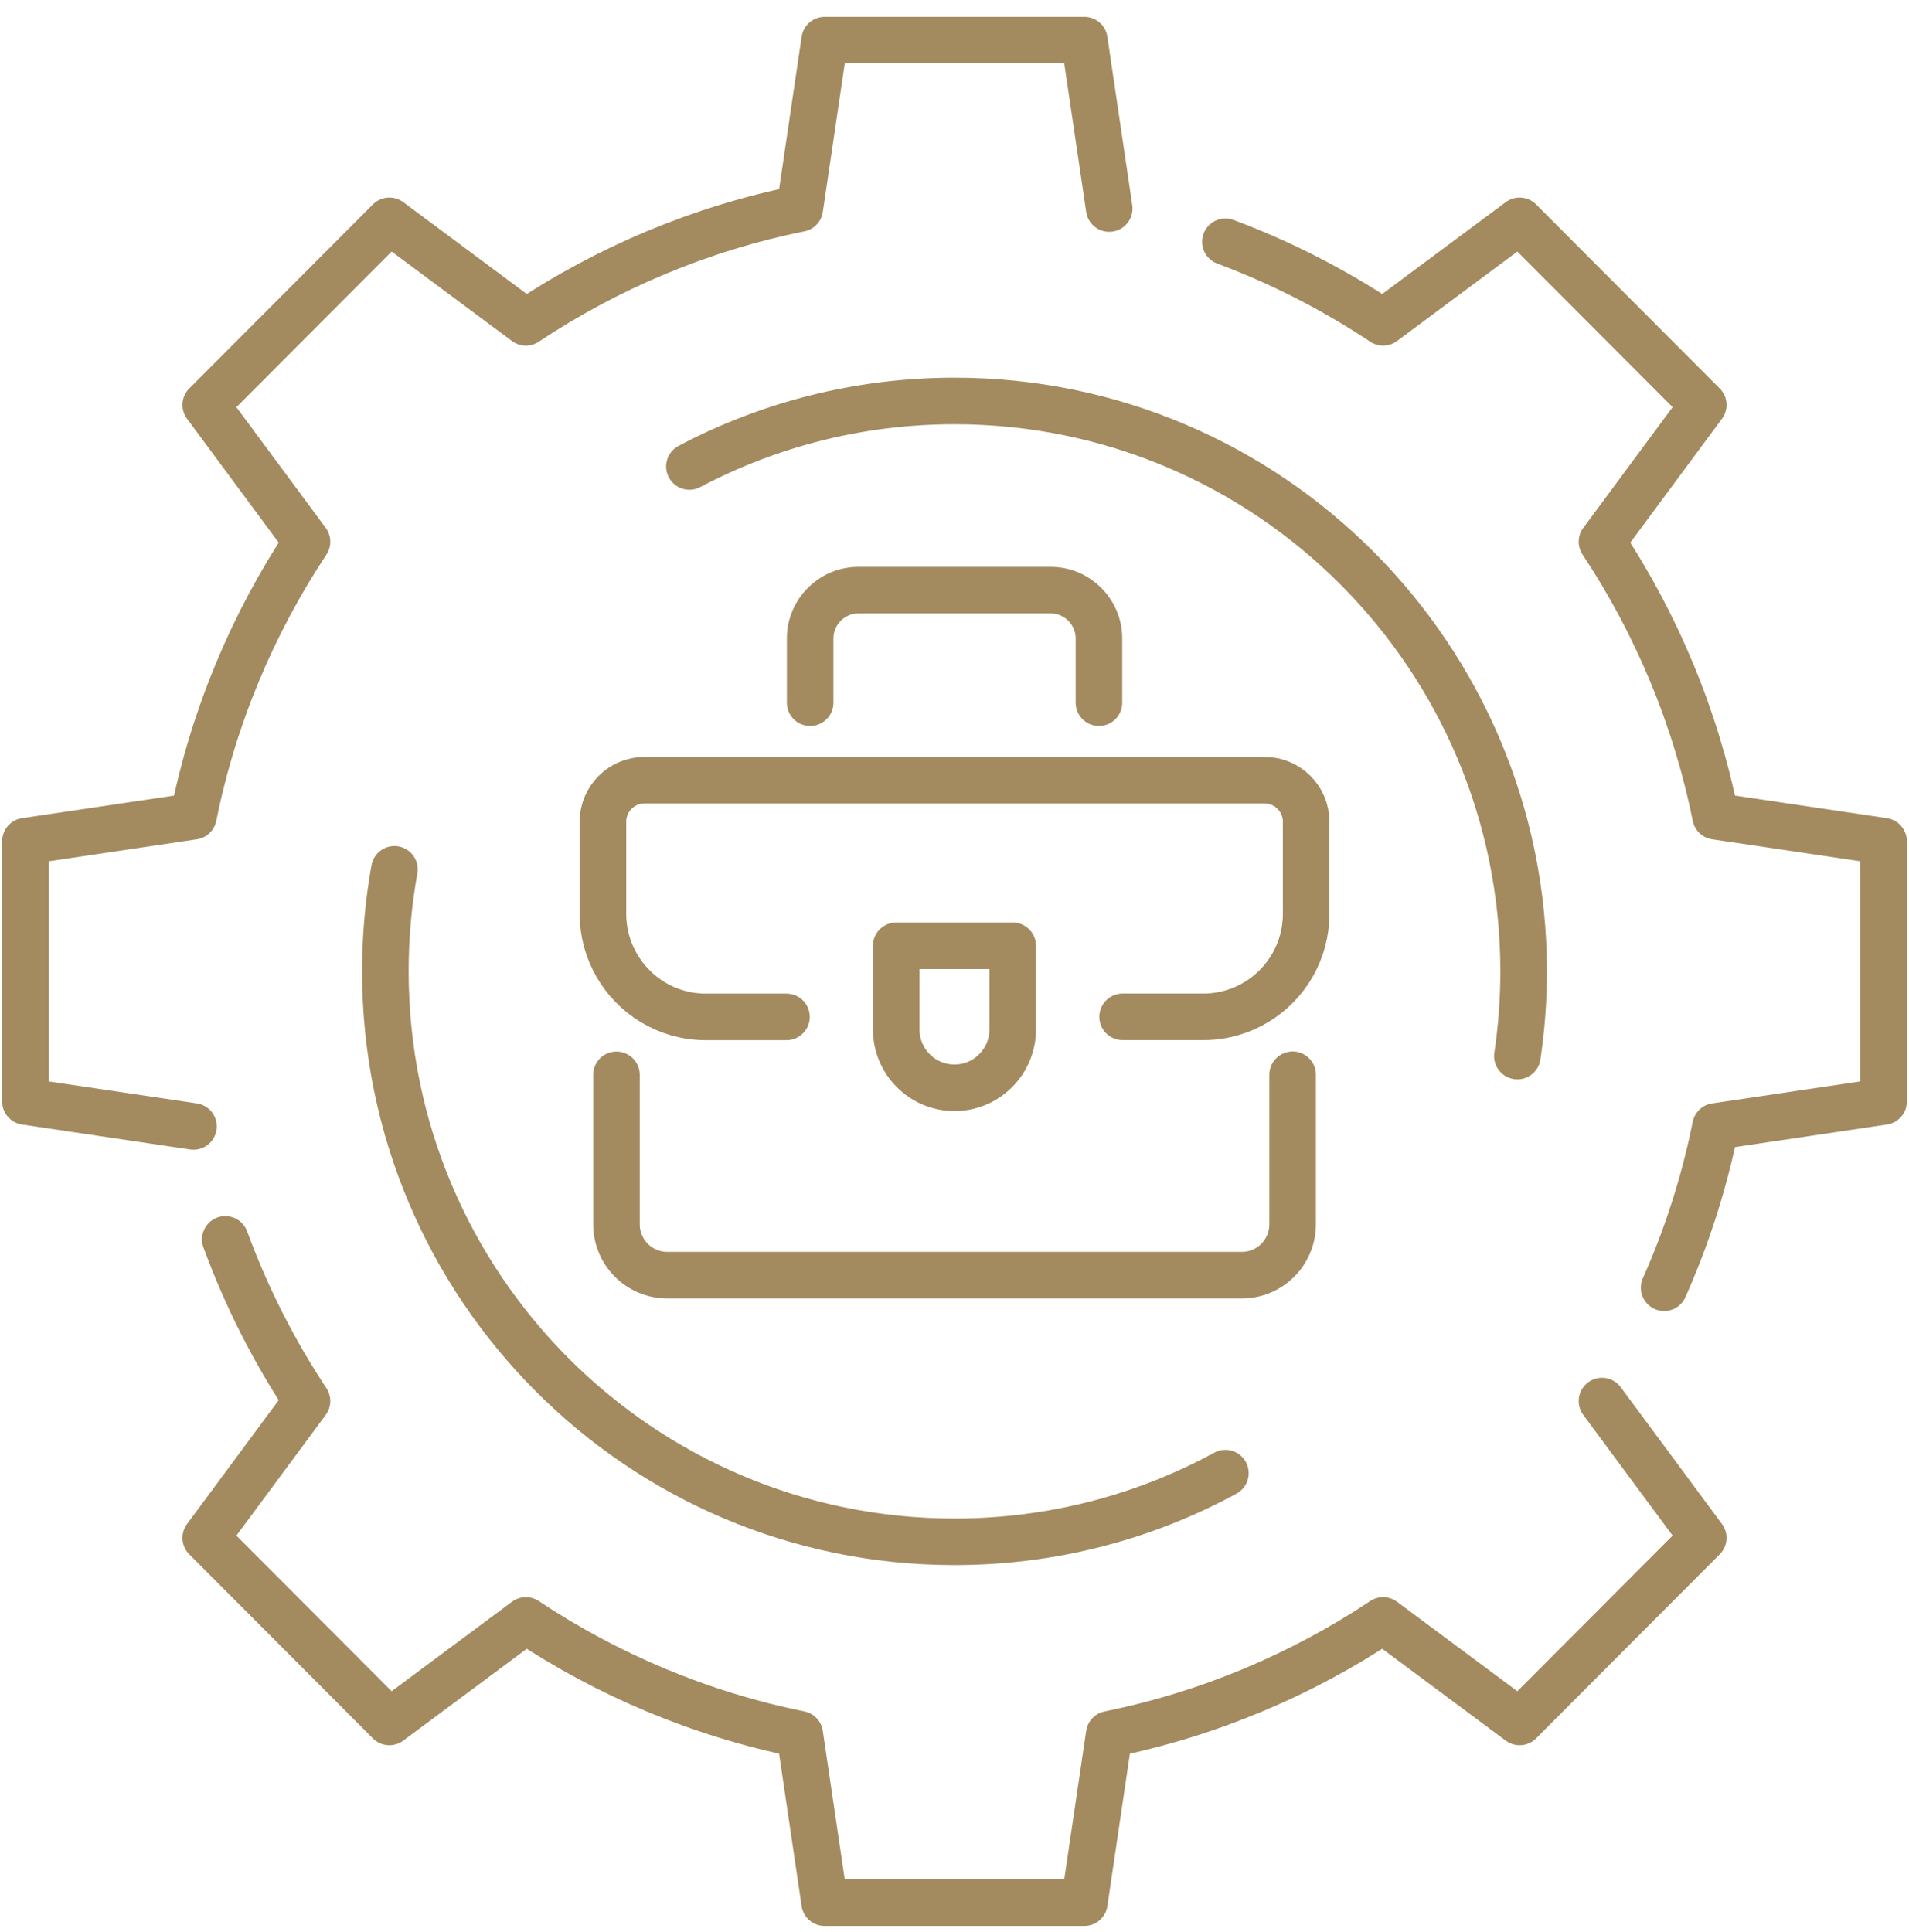
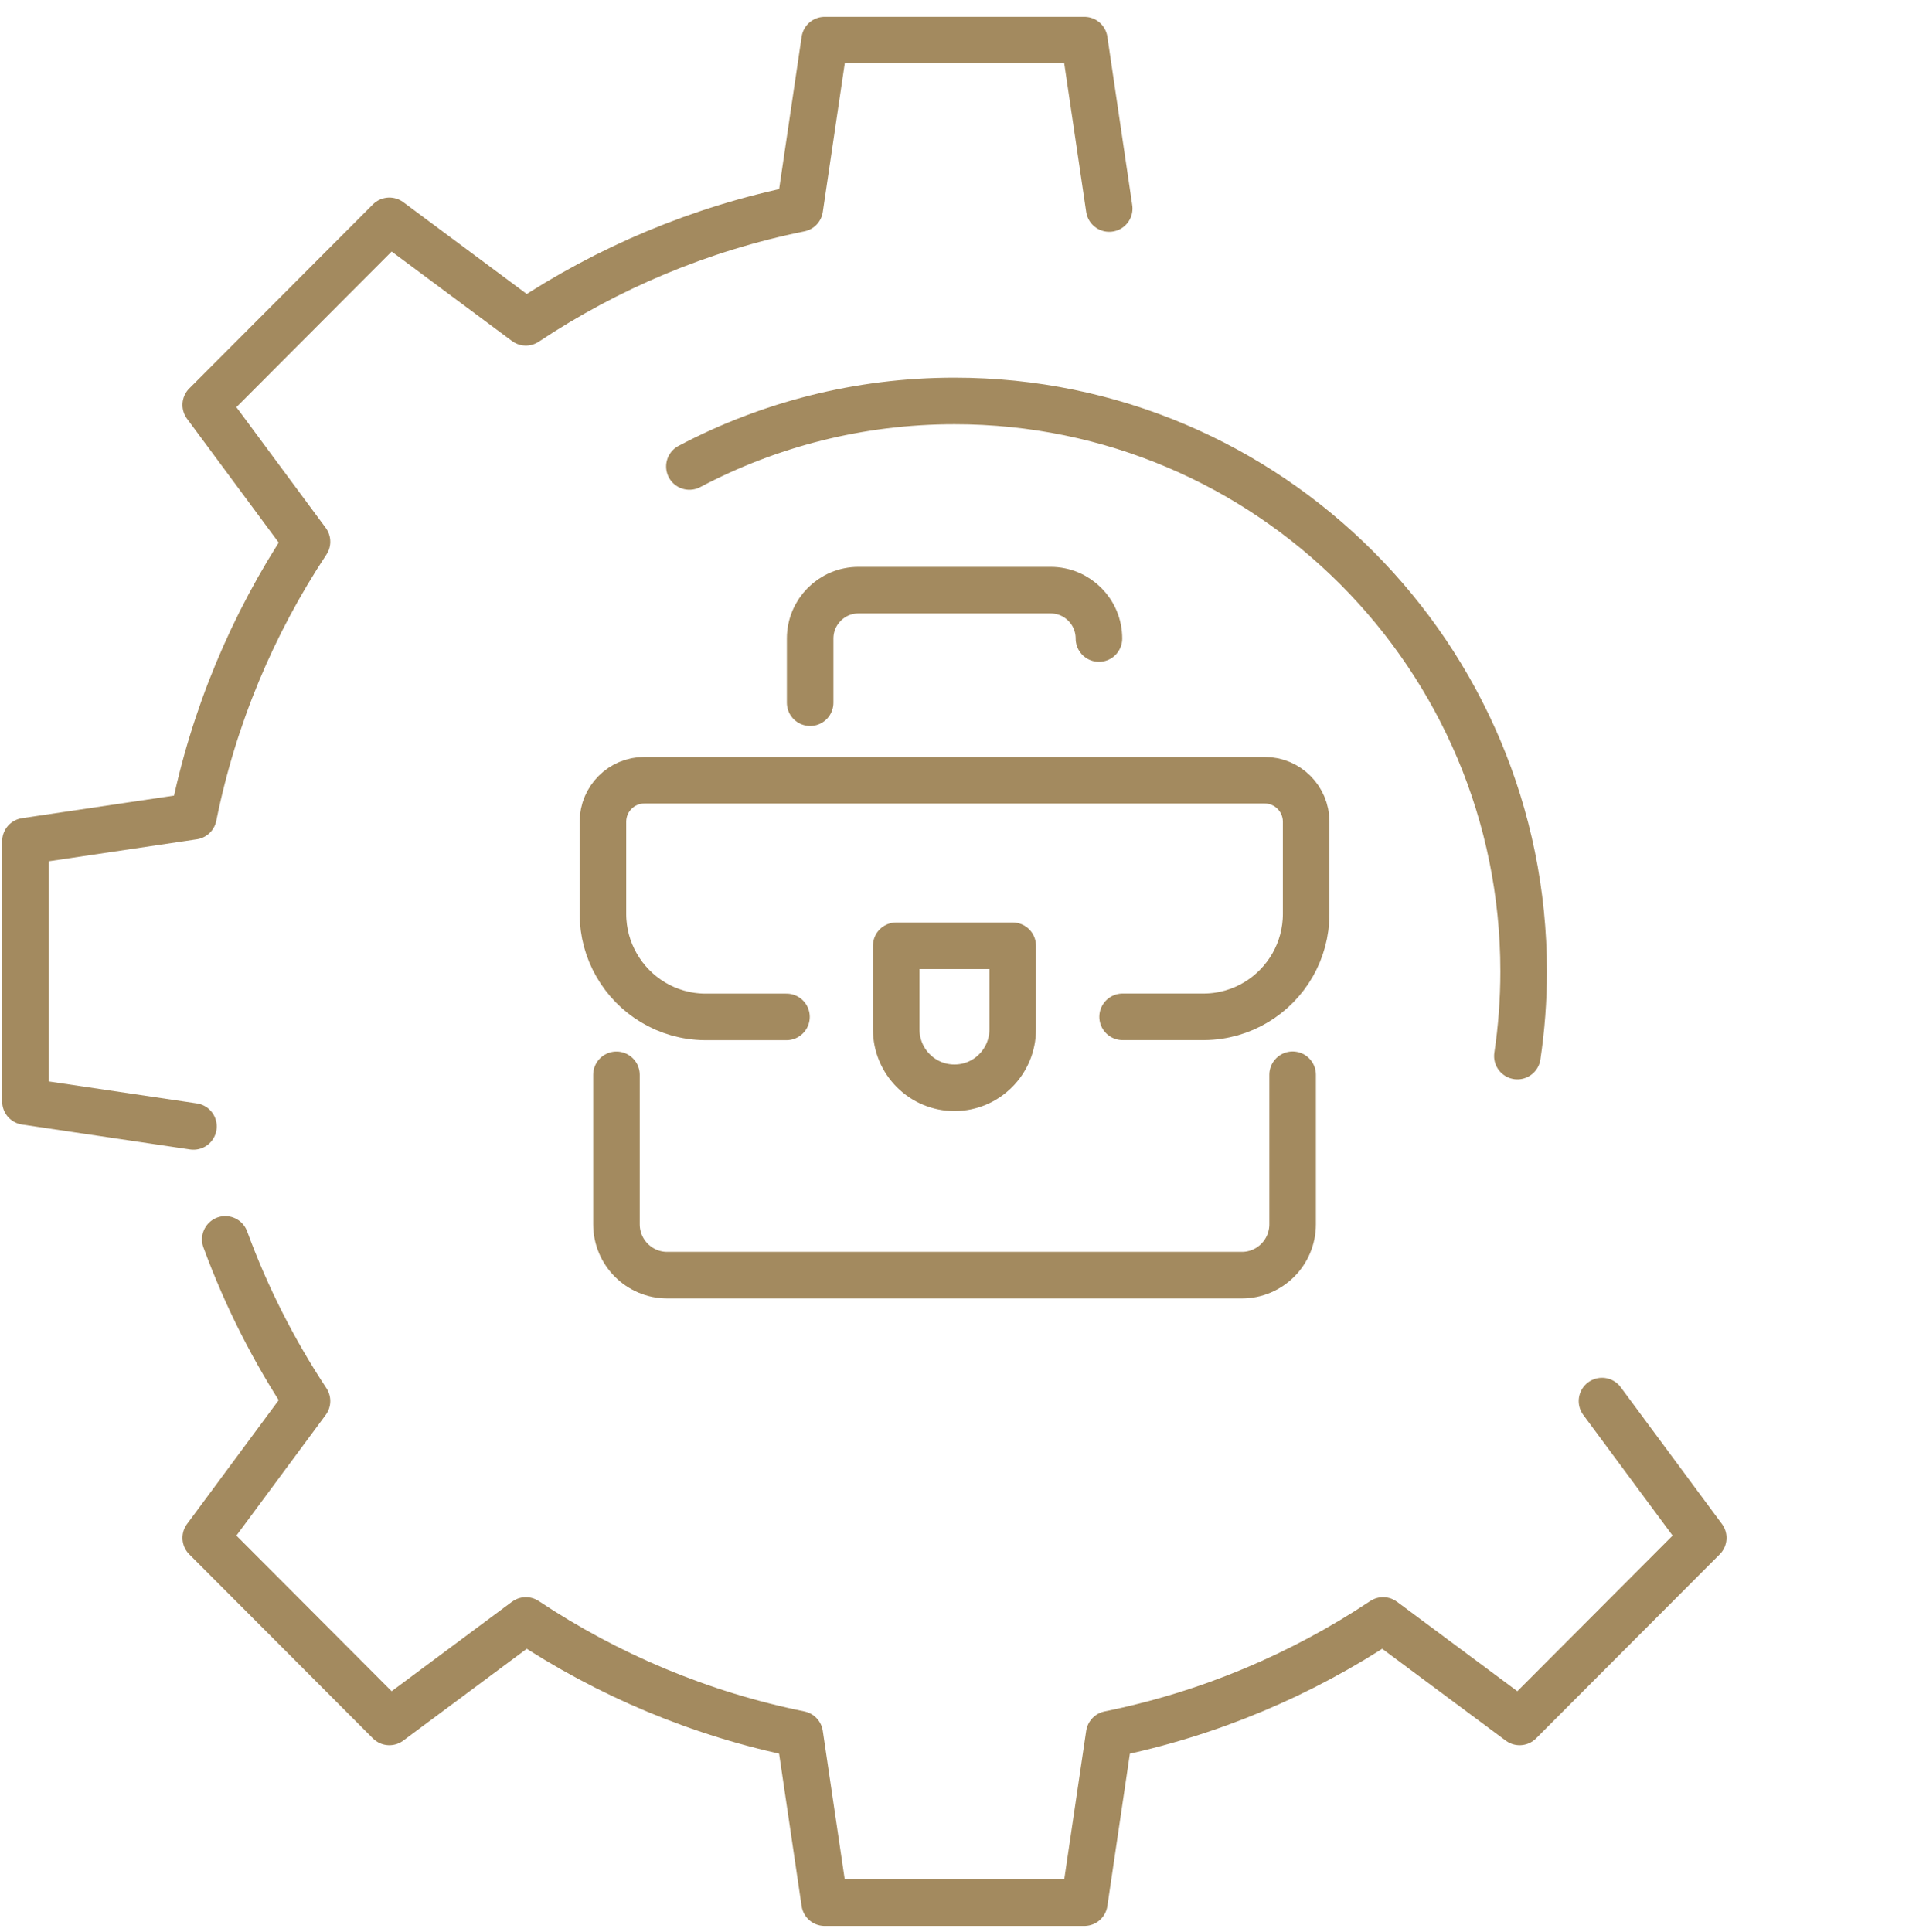
<svg xmlns="http://www.w3.org/2000/svg" width="82" height="83" viewBox="0 0 82 83" fill="none">
  <path d="M29.613 20.037C33.013 18.24 36.89 17.222 41 17.222C54.502 17.222 65.447 28.192 65.447 41.725C65.447 42.962 65.354 44.177 65.178 45.361" stroke="#A38A5F" stroke-width="2" stroke-linecap="round" stroke-linejoin="round" />
-   <path d="M52.636 63.276C49.177 65.156 45.213 66.224 41 66.224C27.499 66.224 16.553 55.254 16.553 41.722C16.553 40.228 16.686 38.76 16.942 37.34" stroke="#A38A5F" stroke-width="2" stroke-linecap="round" stroke-linejoin="round" />
-   <path d="M71.482 55.311C72.458 53.118 73.205 50.799 73.69 48.383L80.907 47.312V36.132L73.69 35.06C72.827 30.775 71.144 26.788 68.813 23.268L73.162 17.392L65.274 9.486L59.411 13.845C57.307 12.447 55.036 11.28 52.636 10.384" stroke="#A38A5F" stroke-width="2" stroke-linecap="round" stroke-linejoin="round" />
  <path d="M9.677 53.235C10.58 55.697 11.762 58.026 13.187 60.179L8.838 66.055L16.725 73.961L22.588 69.602C26.101 71.938 30.078 73.625 34.353 74.49L35.422 81.724H46.577L47.646 74.49C51.922 73.625 55.899 71.938 59.411 69.602L65.274 73.961L73.162 66.055L68.813 60.179" stroke="#A38A5F" stroke-width="2" stroke-linecap="round" stroke-linejoin="round" />
  <path d="M47.646 8.957L46.577 1.723H35.423L34.354 8.957C30.078 9.822 26.101 11.509 22.588 13.845L16.726 9.486L8.838 17.392L13.187 23.268C10.856 26.788 9.173 30.775 8.31 35.06L1.093 36.132V47.312L8.31 48.383" stroke="#A38A5F" stroke-width="2" stroke-linecap="round" stroke-linejoin="round" />
  <path d="M48.221 43.675H51.733C53.357 43.658 54.771 42.766 55.525 41.445C55.893 40.8 56.105 40.051 56.105 39.252V35.296C56.105 34.311 55.309 33.513 54.326 33.513H27.678C26.695 33.513 25.899 34.311 25.899 35.296V39.252C25.899 40.051 26.111 40.803 26.483 41.449C27.236 42.77 28.651 43.661 30.271 43.678H33.783" stroke="#A38A5F" stroke-width="2" stroke-linecap="round" stroke-linejoin="round" />
  <path d="M55.524 46.163V52.585C55.524 53.793 54.548 54.771 53.343 54.771H28.661C27.456 54.771 26.48 53.793 26.48 52.585V46.166" stroke="#A38A5F" stroke-width="2" stroke-linecap="round" stroke-linejoin="round" />
-   <path d="M34.799 30.182V27.427C34.799 26.279 35.728 25.348 36.874 25.348H45.13C46.275 25.348 47.205 26.279 47.205 27.427V30.182" stroke="#A38A5F" stroke-width="2" stroke-linecap="round" stroke-linejoin="round" />
+   <path d="M34.799 30.182V27.427C34.799 26.279 35.728 25.348 36.874 25.348H45.13C46.275 25.348 47.205 26.279 47.205 27.427" stroke="#A38A5F" stroke-width="2" stroke-linecap="round" stroke-linejoin="round" />
  <path d="M41 46.723C39.619 46.723 38.497 45.601 38.497 44.214V40.623H43.5V44.214C43.5 45.598 42.381 46.723 40.997 46.723H41Z" stroke="#A38A5F" stroke-width="2" stroke-linecap="round" stroke-linejoin="round" />
</svg>